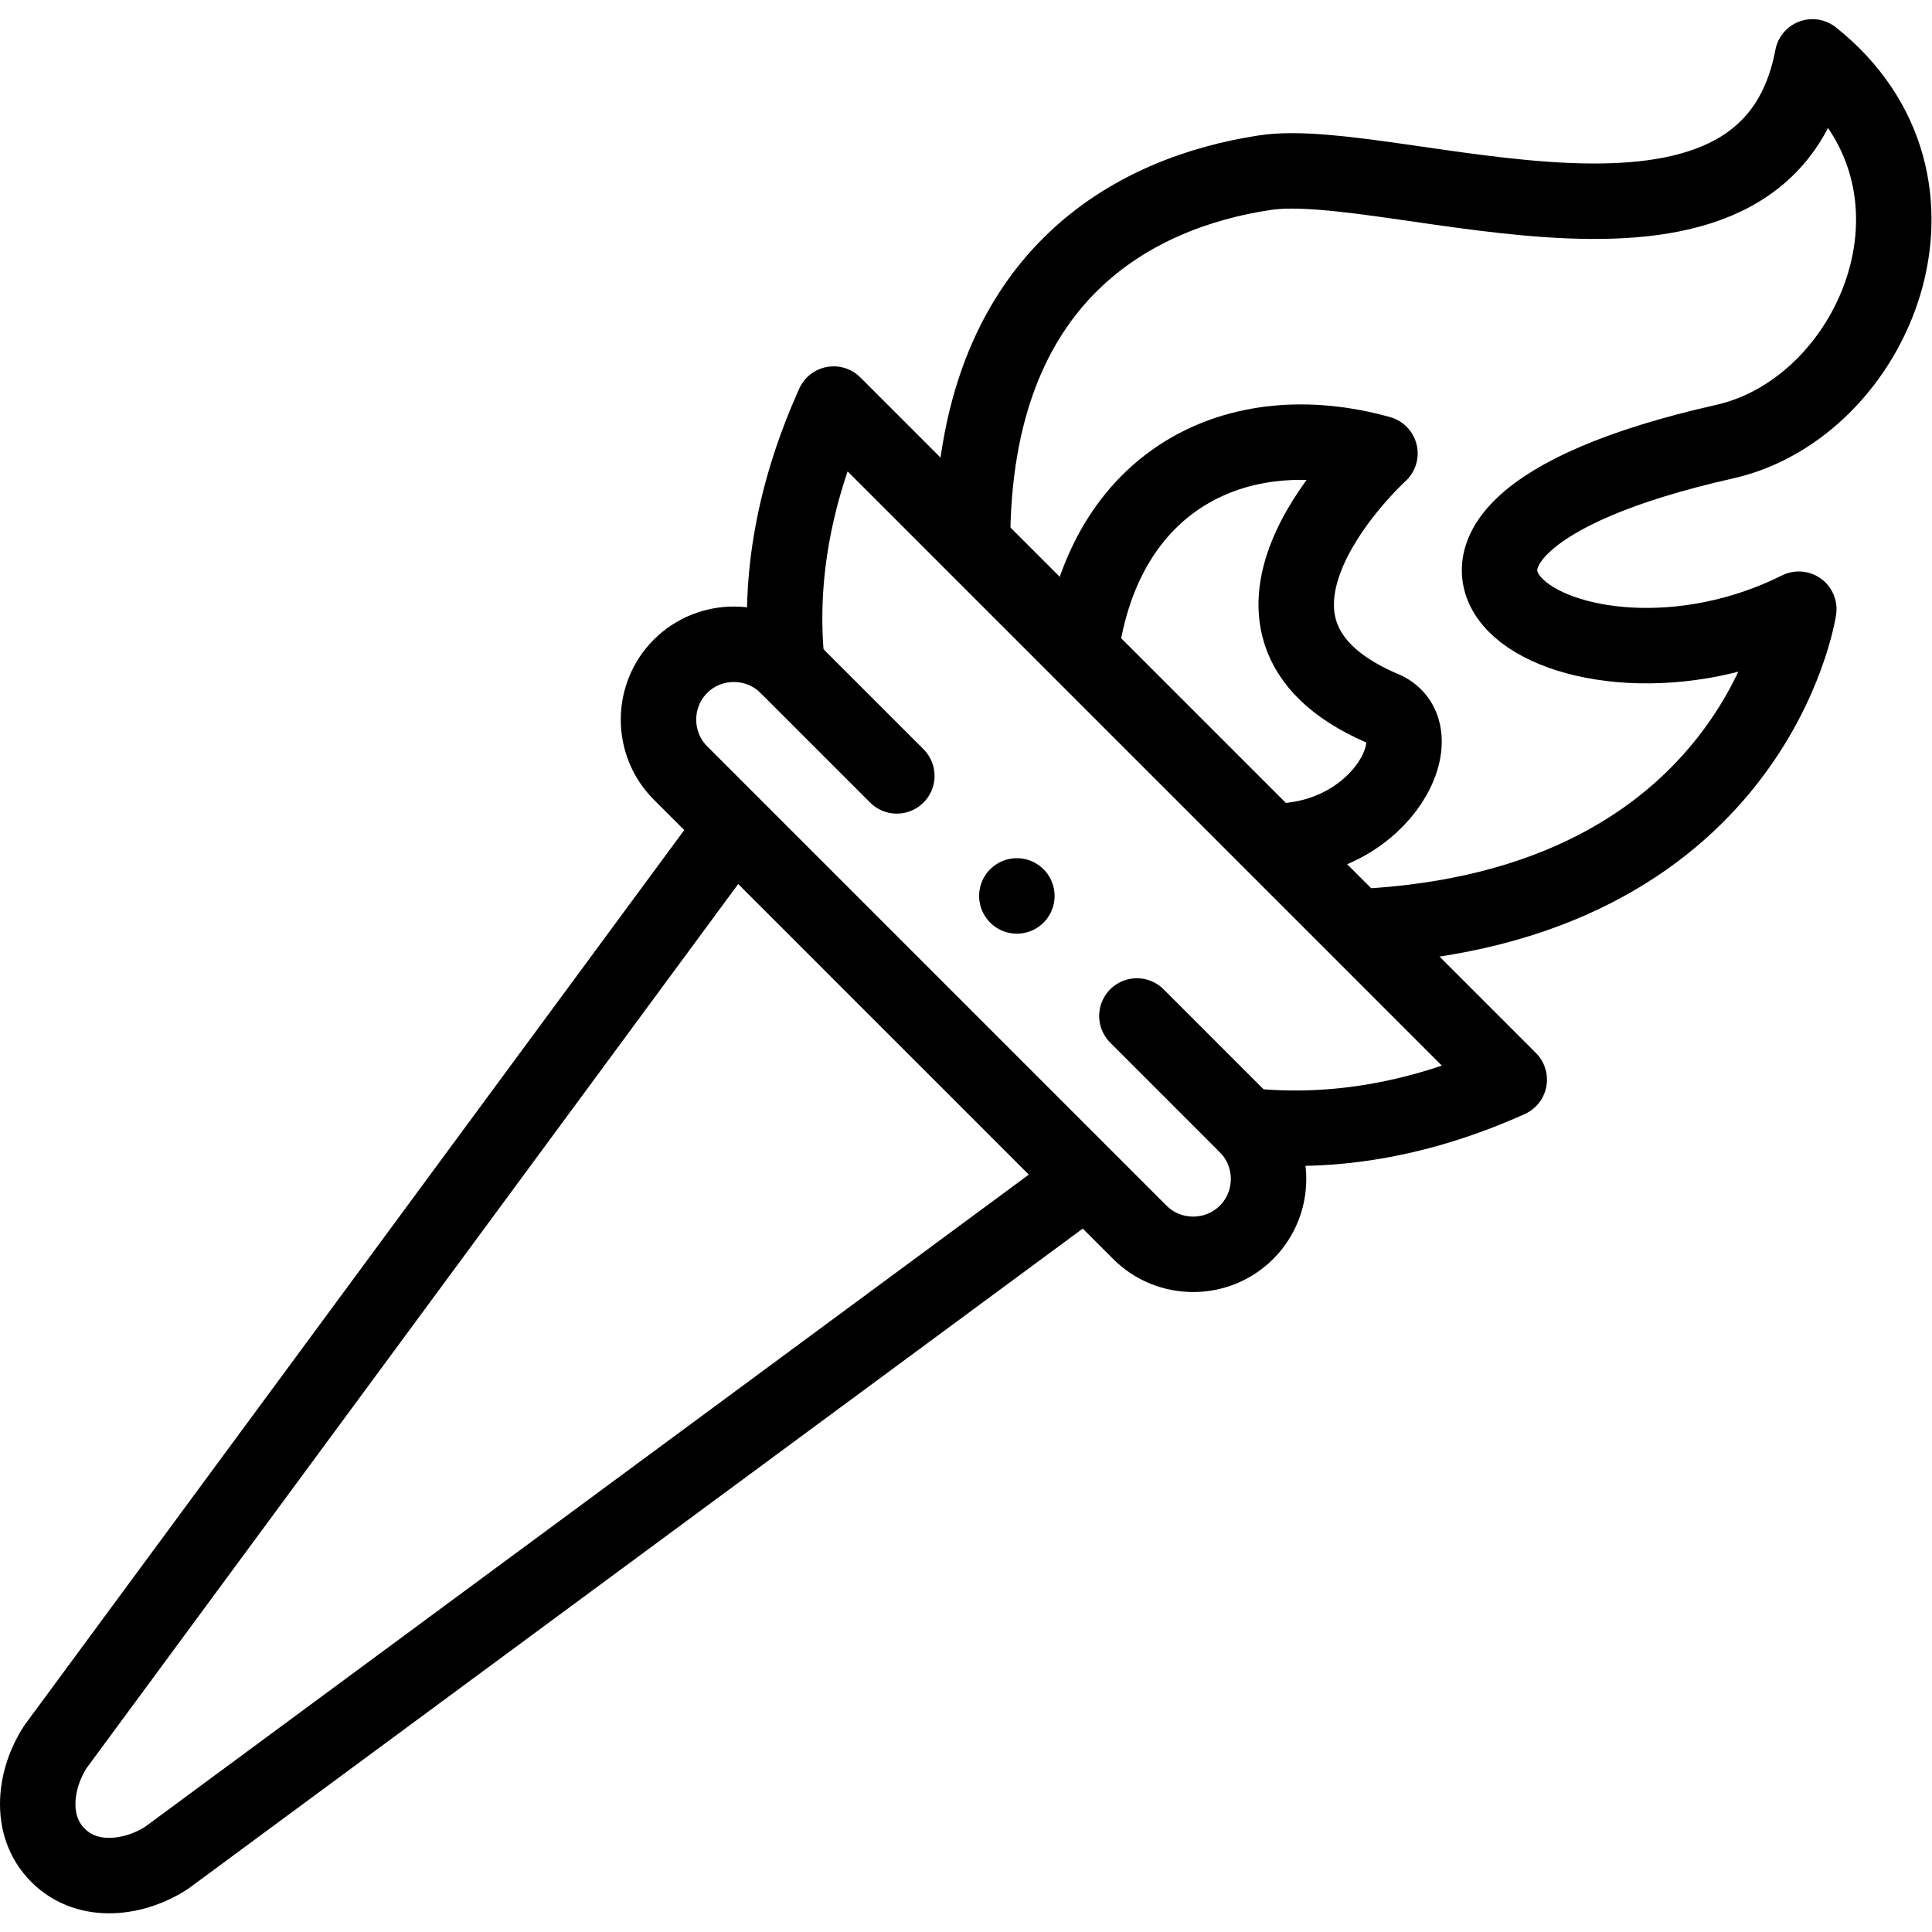
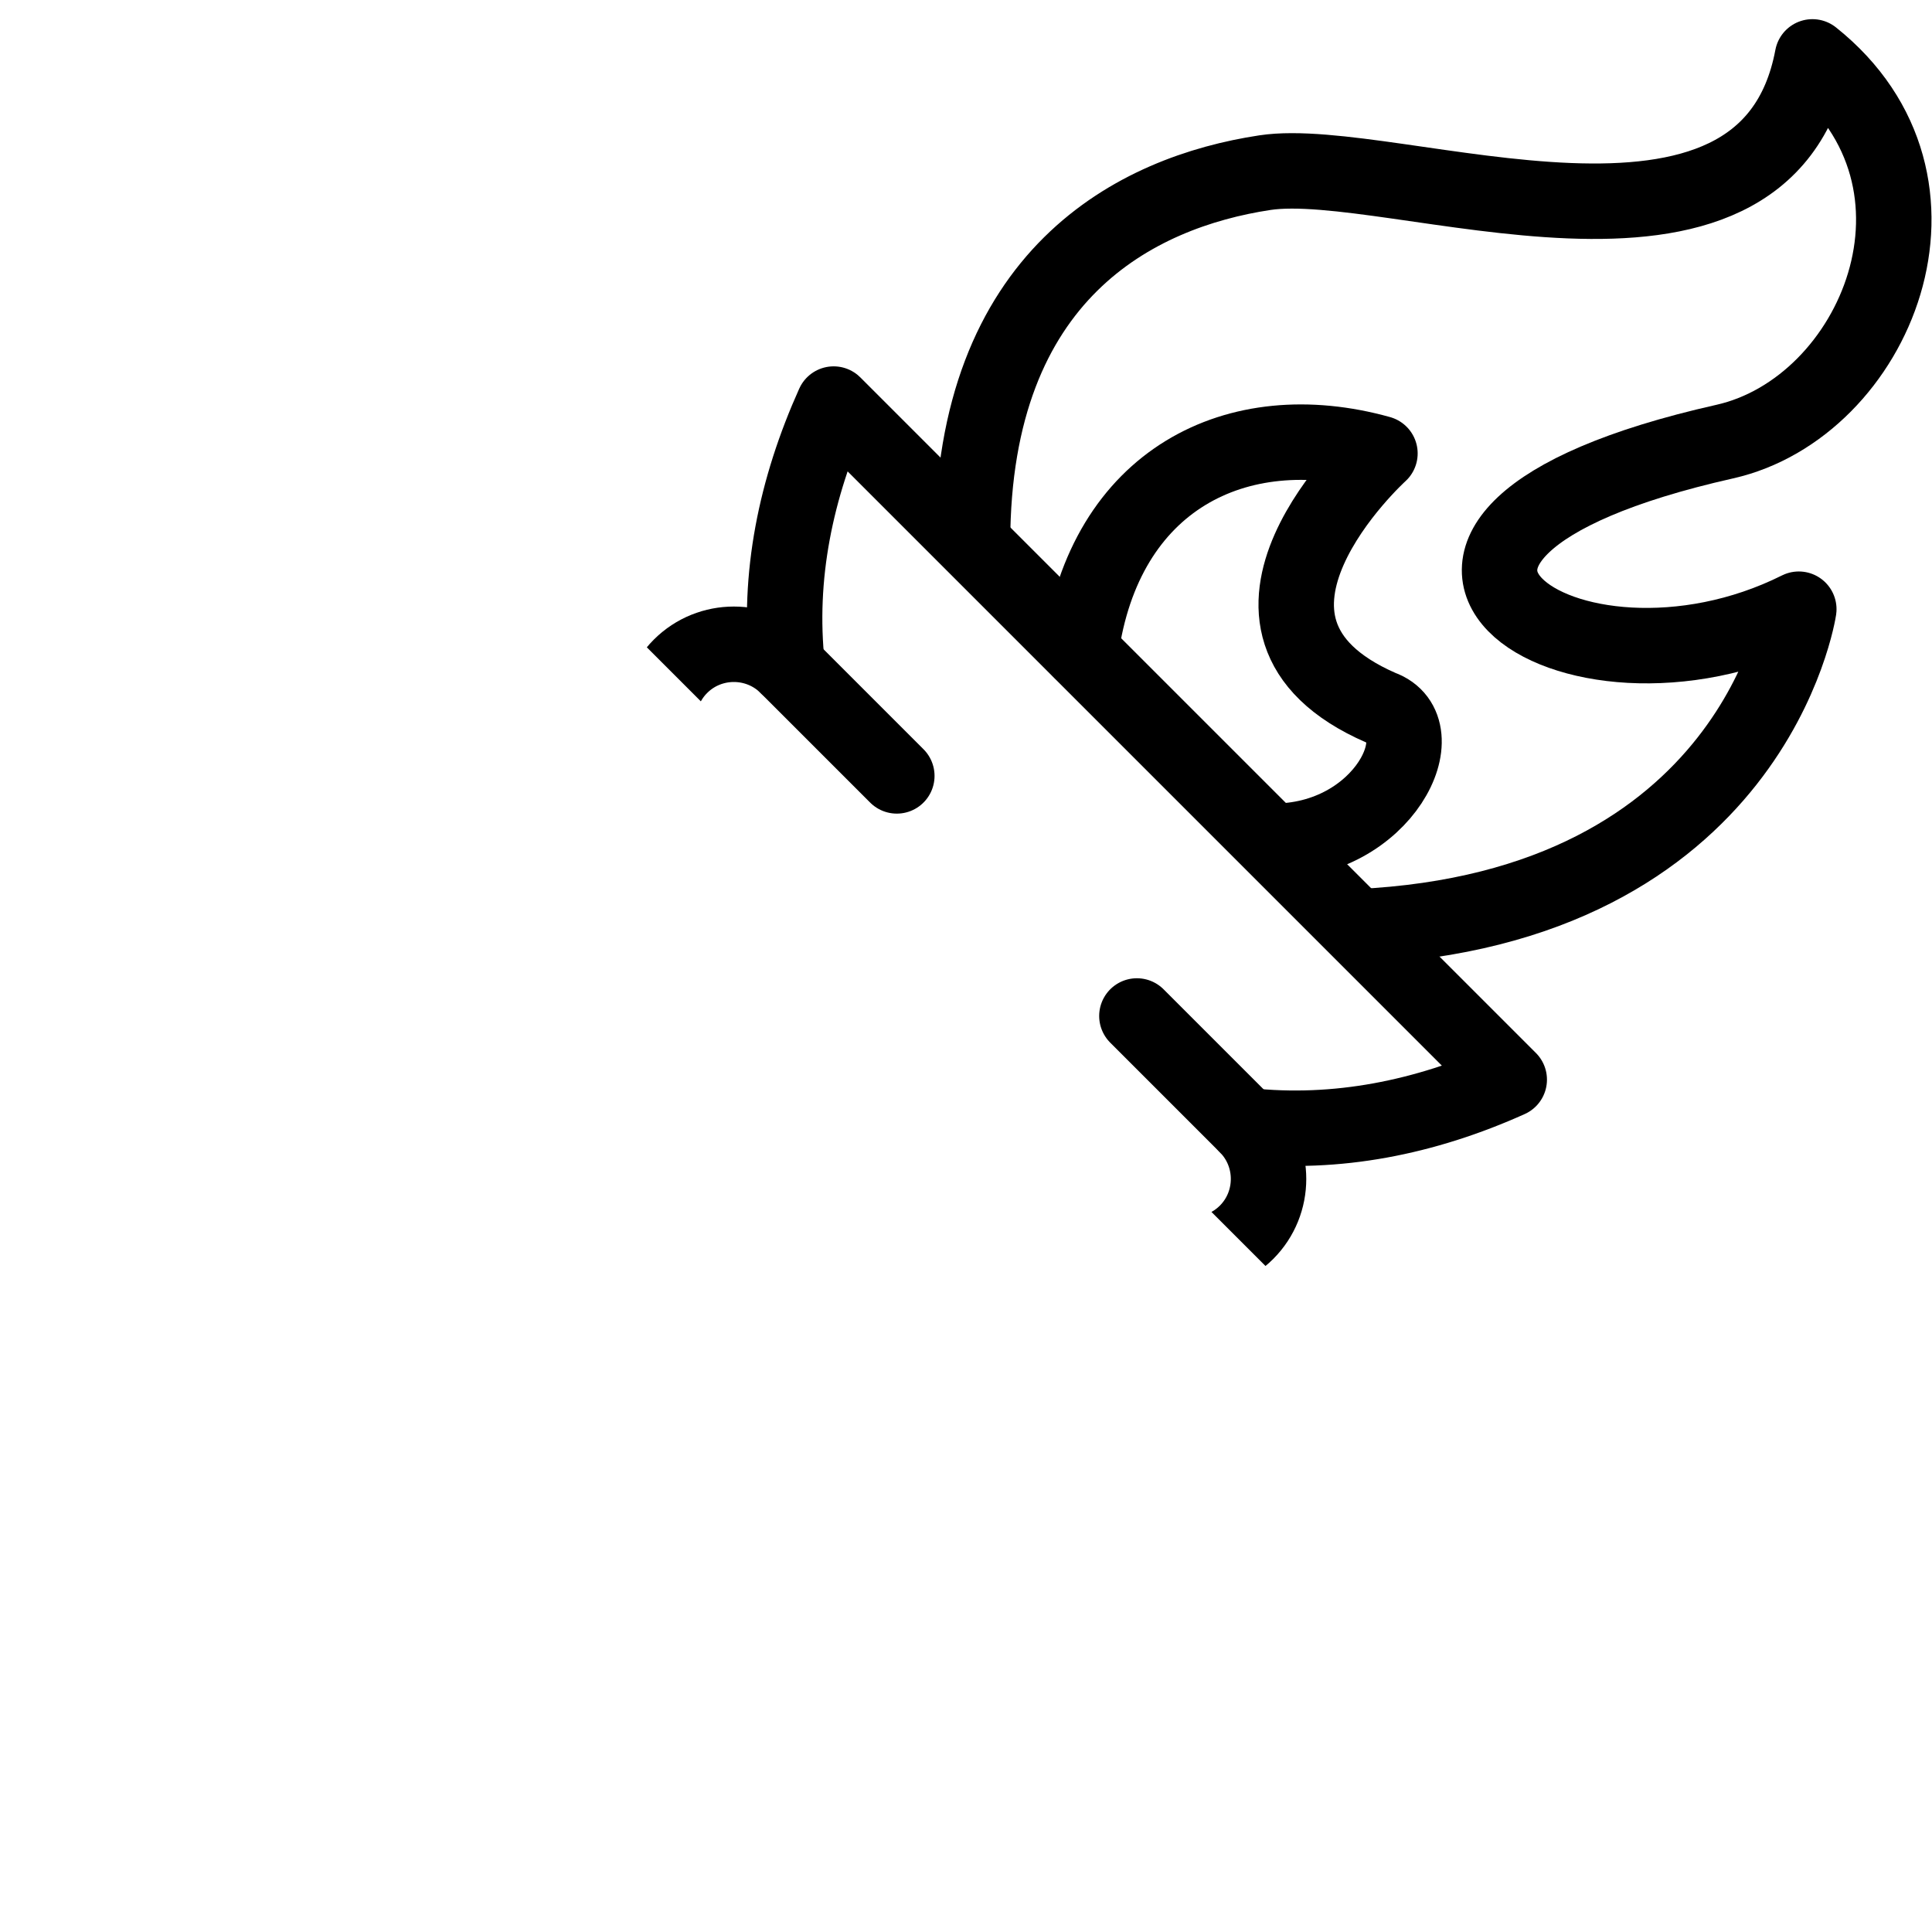
<svg xmlns="http://www.w3.org/2000/svg" version="1.1" id="svg2952" xml:space="preserve" width="682.667" height="682.667" viewBox="0 0 682.667 682.667">
  <defs id="defs2956">
    <clipPath clipPathUnits="userSpaceOnUse" id="clipPath2966">
-       <path d="M 0,512 H 512 V 0 H 0 Z" id="path2964" />
+       <path d="M 0,512 H 512 V 0 Z" id="path2964" />
    </clipPath>
  </defs>
  <g id="g2958" transform="matrix(1.333,0,0,-1.333,0,682.667)">
    <g id="g2960">
      <g id="g2962" clip-path="url(#clipPath2966)">
        <g id="g2968" transform="translate(208.67,335.514)">
          <path d="m 0,0 c -2.581,23.859 2.276,47.18 12.313,69.505 l 179.082,-179.081 c -22.326,-10.037 -45.778,-14.762 -69.638,-12.181" style="fill:none;stroke:#000000;stroke-width:20;stroke-linecap:round;stroke-linejoin:round;stroke-miterlimit:2.613;stroke-dasharray:none;stroke-opacity:1" id="path2970" />
        </g>
        <g id="g2972" transform="translate(301.366,242.817)">
          <path d="m 0,0 29.061,-29.061 c 7.778,-7.778 7.778,-20.505 0,-28.284 -7.779,-7.779 -20.507,-7.778 -28.285,-10e-4 L -120.98,64.411 c -7.779,7.777 -7.779,20.506 -10e-4,28.284 7.779,7.779 20.507,7.78 28.285,0.001 L -63.64,63.64" style="fill:none;stroke:#000000;stroke-width:20;stroke-linecap:round;stroke-linejoin:round;stroke-miterlimit:2.613;stroke-dasharray:none;stroke-opacity:1" id="path2974" />
        </g>
        <g id="g2976" transform="translate(287.792,199.461)">
-           <path d="m 0,0 -243.679,-179.831 c -8.013,-5.231 -20.611,-7.428 -28.738,0.7 -8.127,8.127 -5.932,20.726 -0.7,28.738 L -93.58,93.196" style="fill:none;stroke:#000000;stroke-width:20;stroke-linecap:round;stroke-linejoin:round;stroke-miterlimit:2.613;stroke-dasharray:none;stroke-opacity:1" id="path2978" />
-         </g>
+           </g>
        <g id="g2980" transform="translate(257.792,368.46)">
          <path d="m 0,0 c 0.1,71.087 43.431,92.738 77.485,97.898 34.094,5.166 132.762,-35.219 145.16,30.691 41.794,-33.296 16.704,-92.985 -23.247,-101.98 -113.221,-25.488 -41.525,-75.004 19.63,-44.425 0,0 -11.772,-79.351 -117.027,-84.191" style="fill:none;stroke:#000000;stroke-width:20;stroke-linecap:round;stroke-linejoin:round;stroke-miterlimit:2.613;stroke-dasharray:none;stroke-opacity:1" id="path2982" />
        </g>
        <g id="g2984" transform="translate(286.51,339.609)">
          <path d="m 0,0 c 6.236,45.38 41.339,62.909 79.279,52.327 0,0 -50.108,-45.459 0.258,-67.413 15.191,-5.407 0.874,-35.7 -28.892,-35.388" style="fill:none;stroke:#000000;stroke-width:20;stroke-linecap:round;stroke-linejoin:round;stroke-miterlimit:2.613;stroke-dasharray:none;stroke-opacity:1" id="path2986" />
        </g>
        <g id="g2988" transform="translate(269.543,274.641)">
-           <path d="M 0,0 0.006,-0.006" style="fill:none;stroke:#000000;stroke-width:20;stroke-linecap:round;stroke-linejoin:round;stroke-miterlimit:2.613;stroke-dasharray:none;stroke-opacity:1" id="path2990" />
-         </g>
+           </g>
      </g>
    </g>
  </g>
</svg>